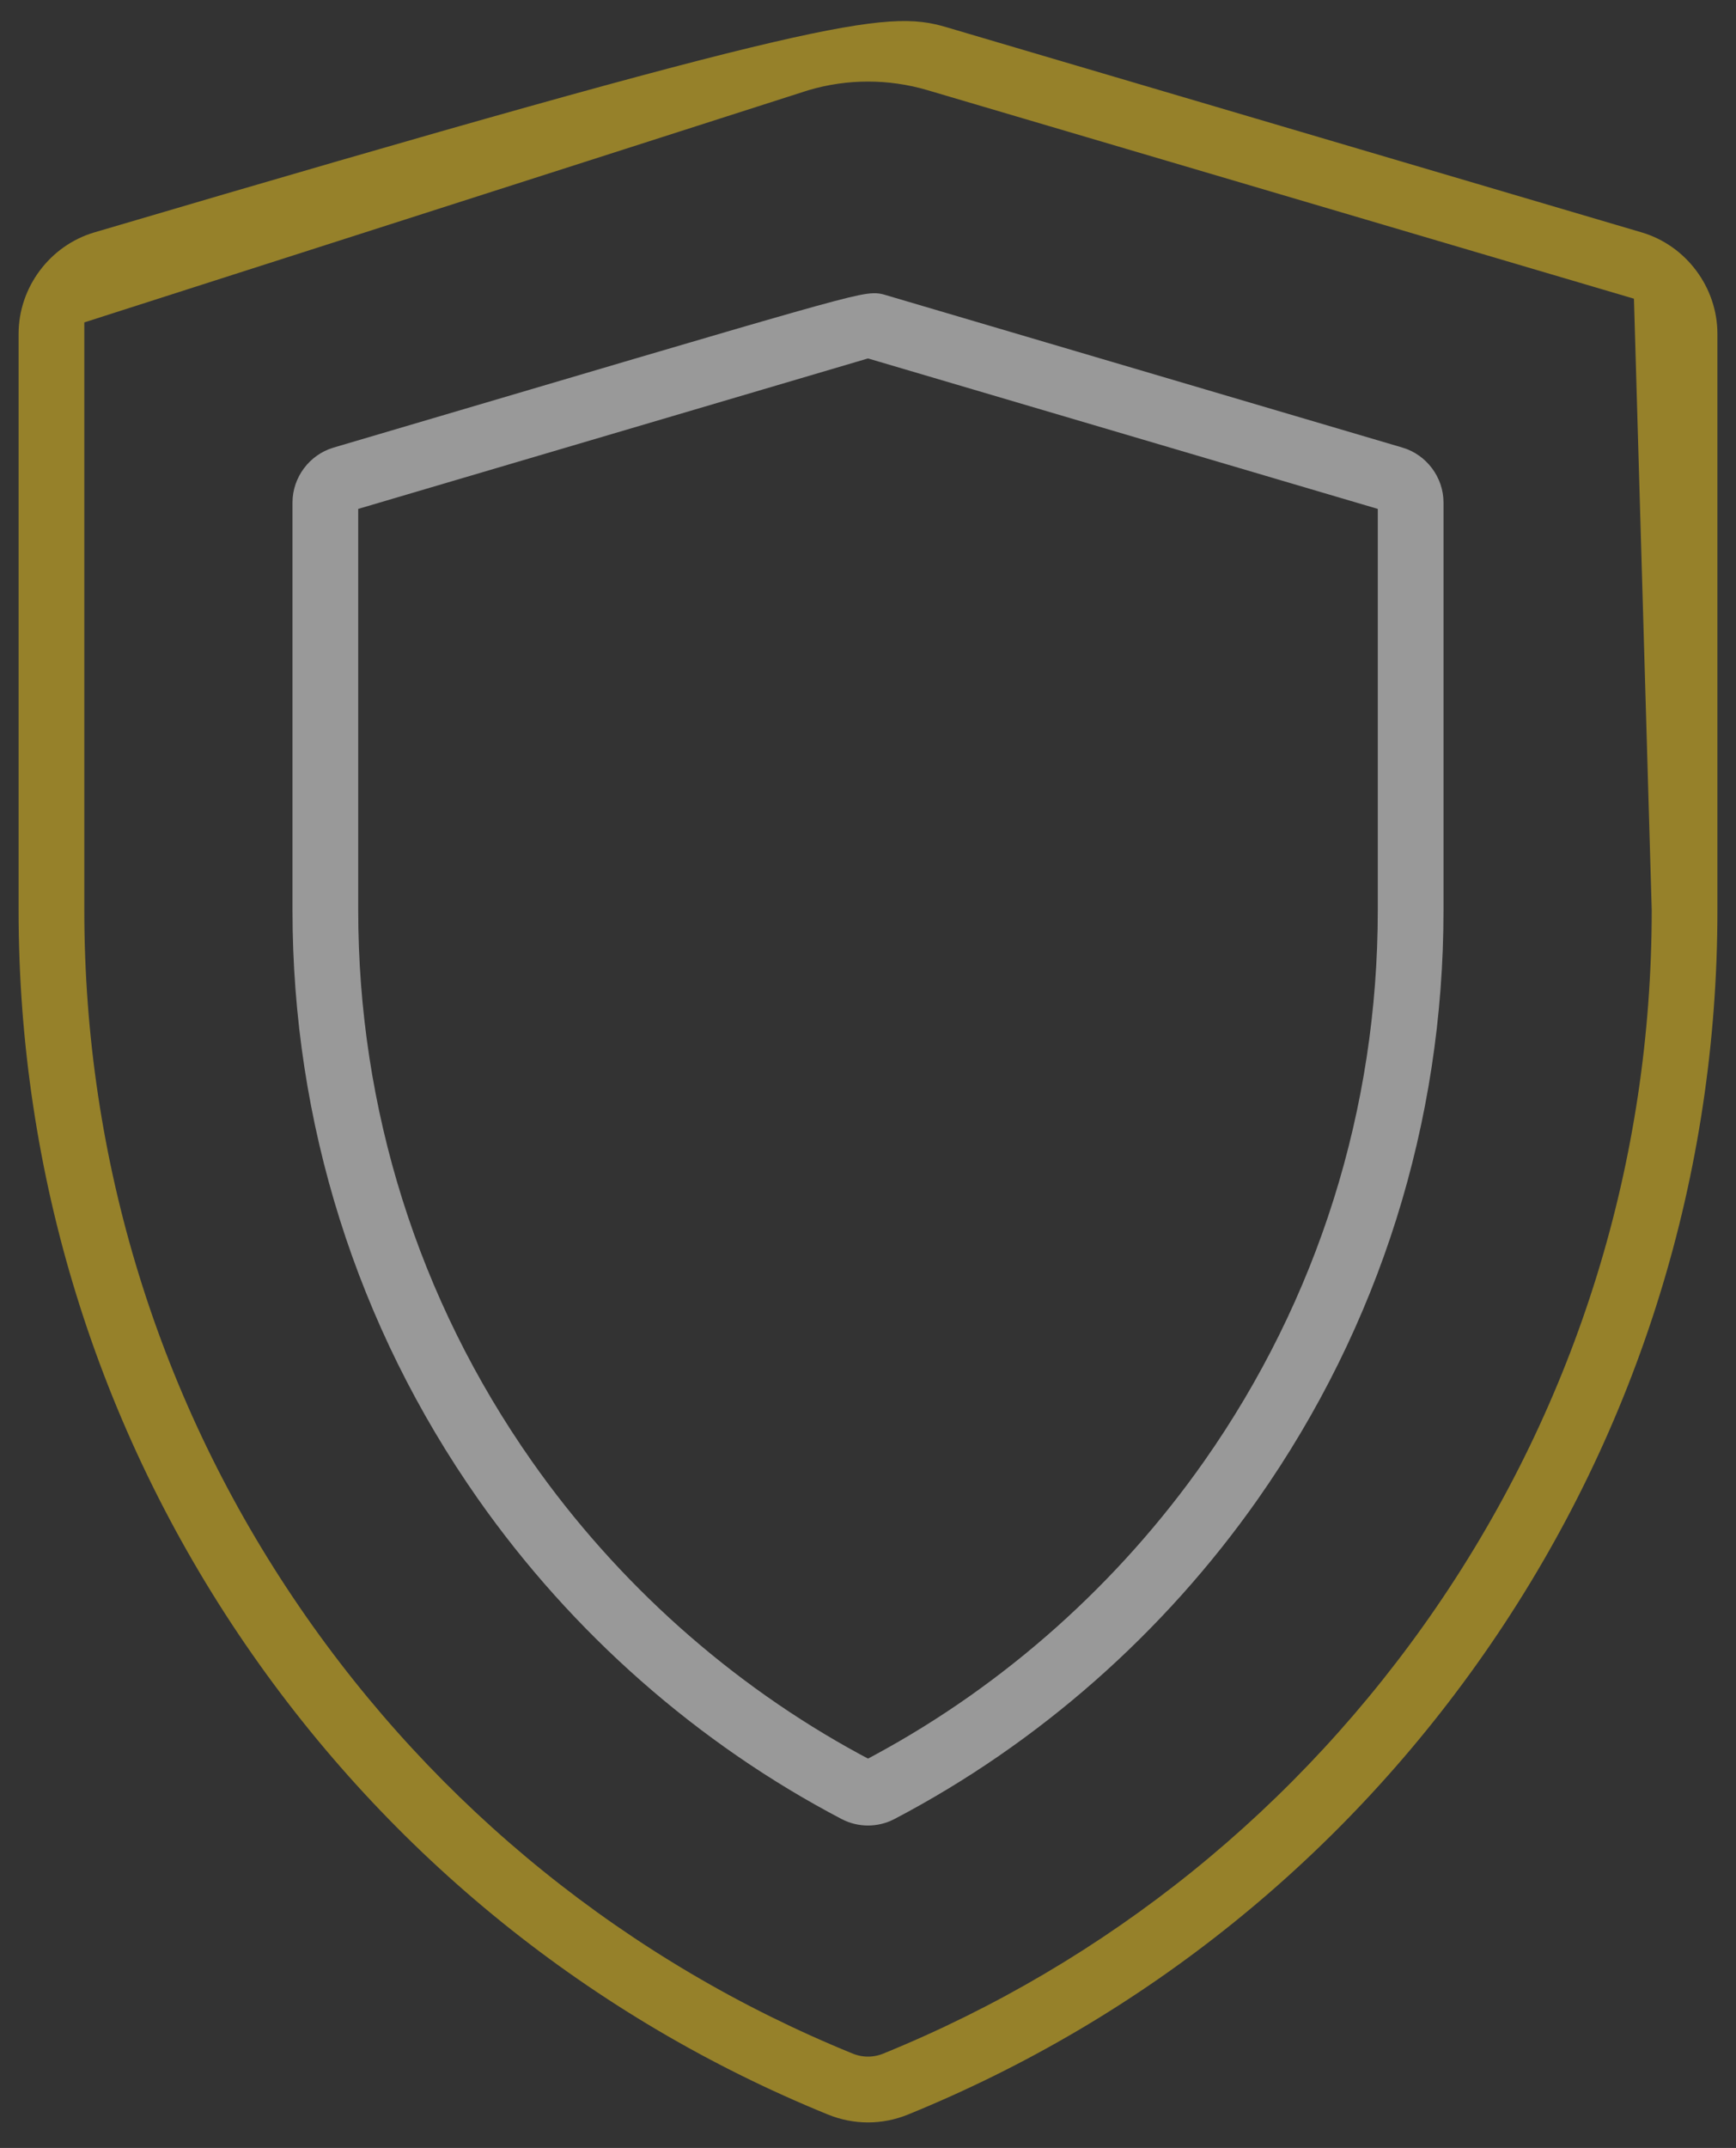
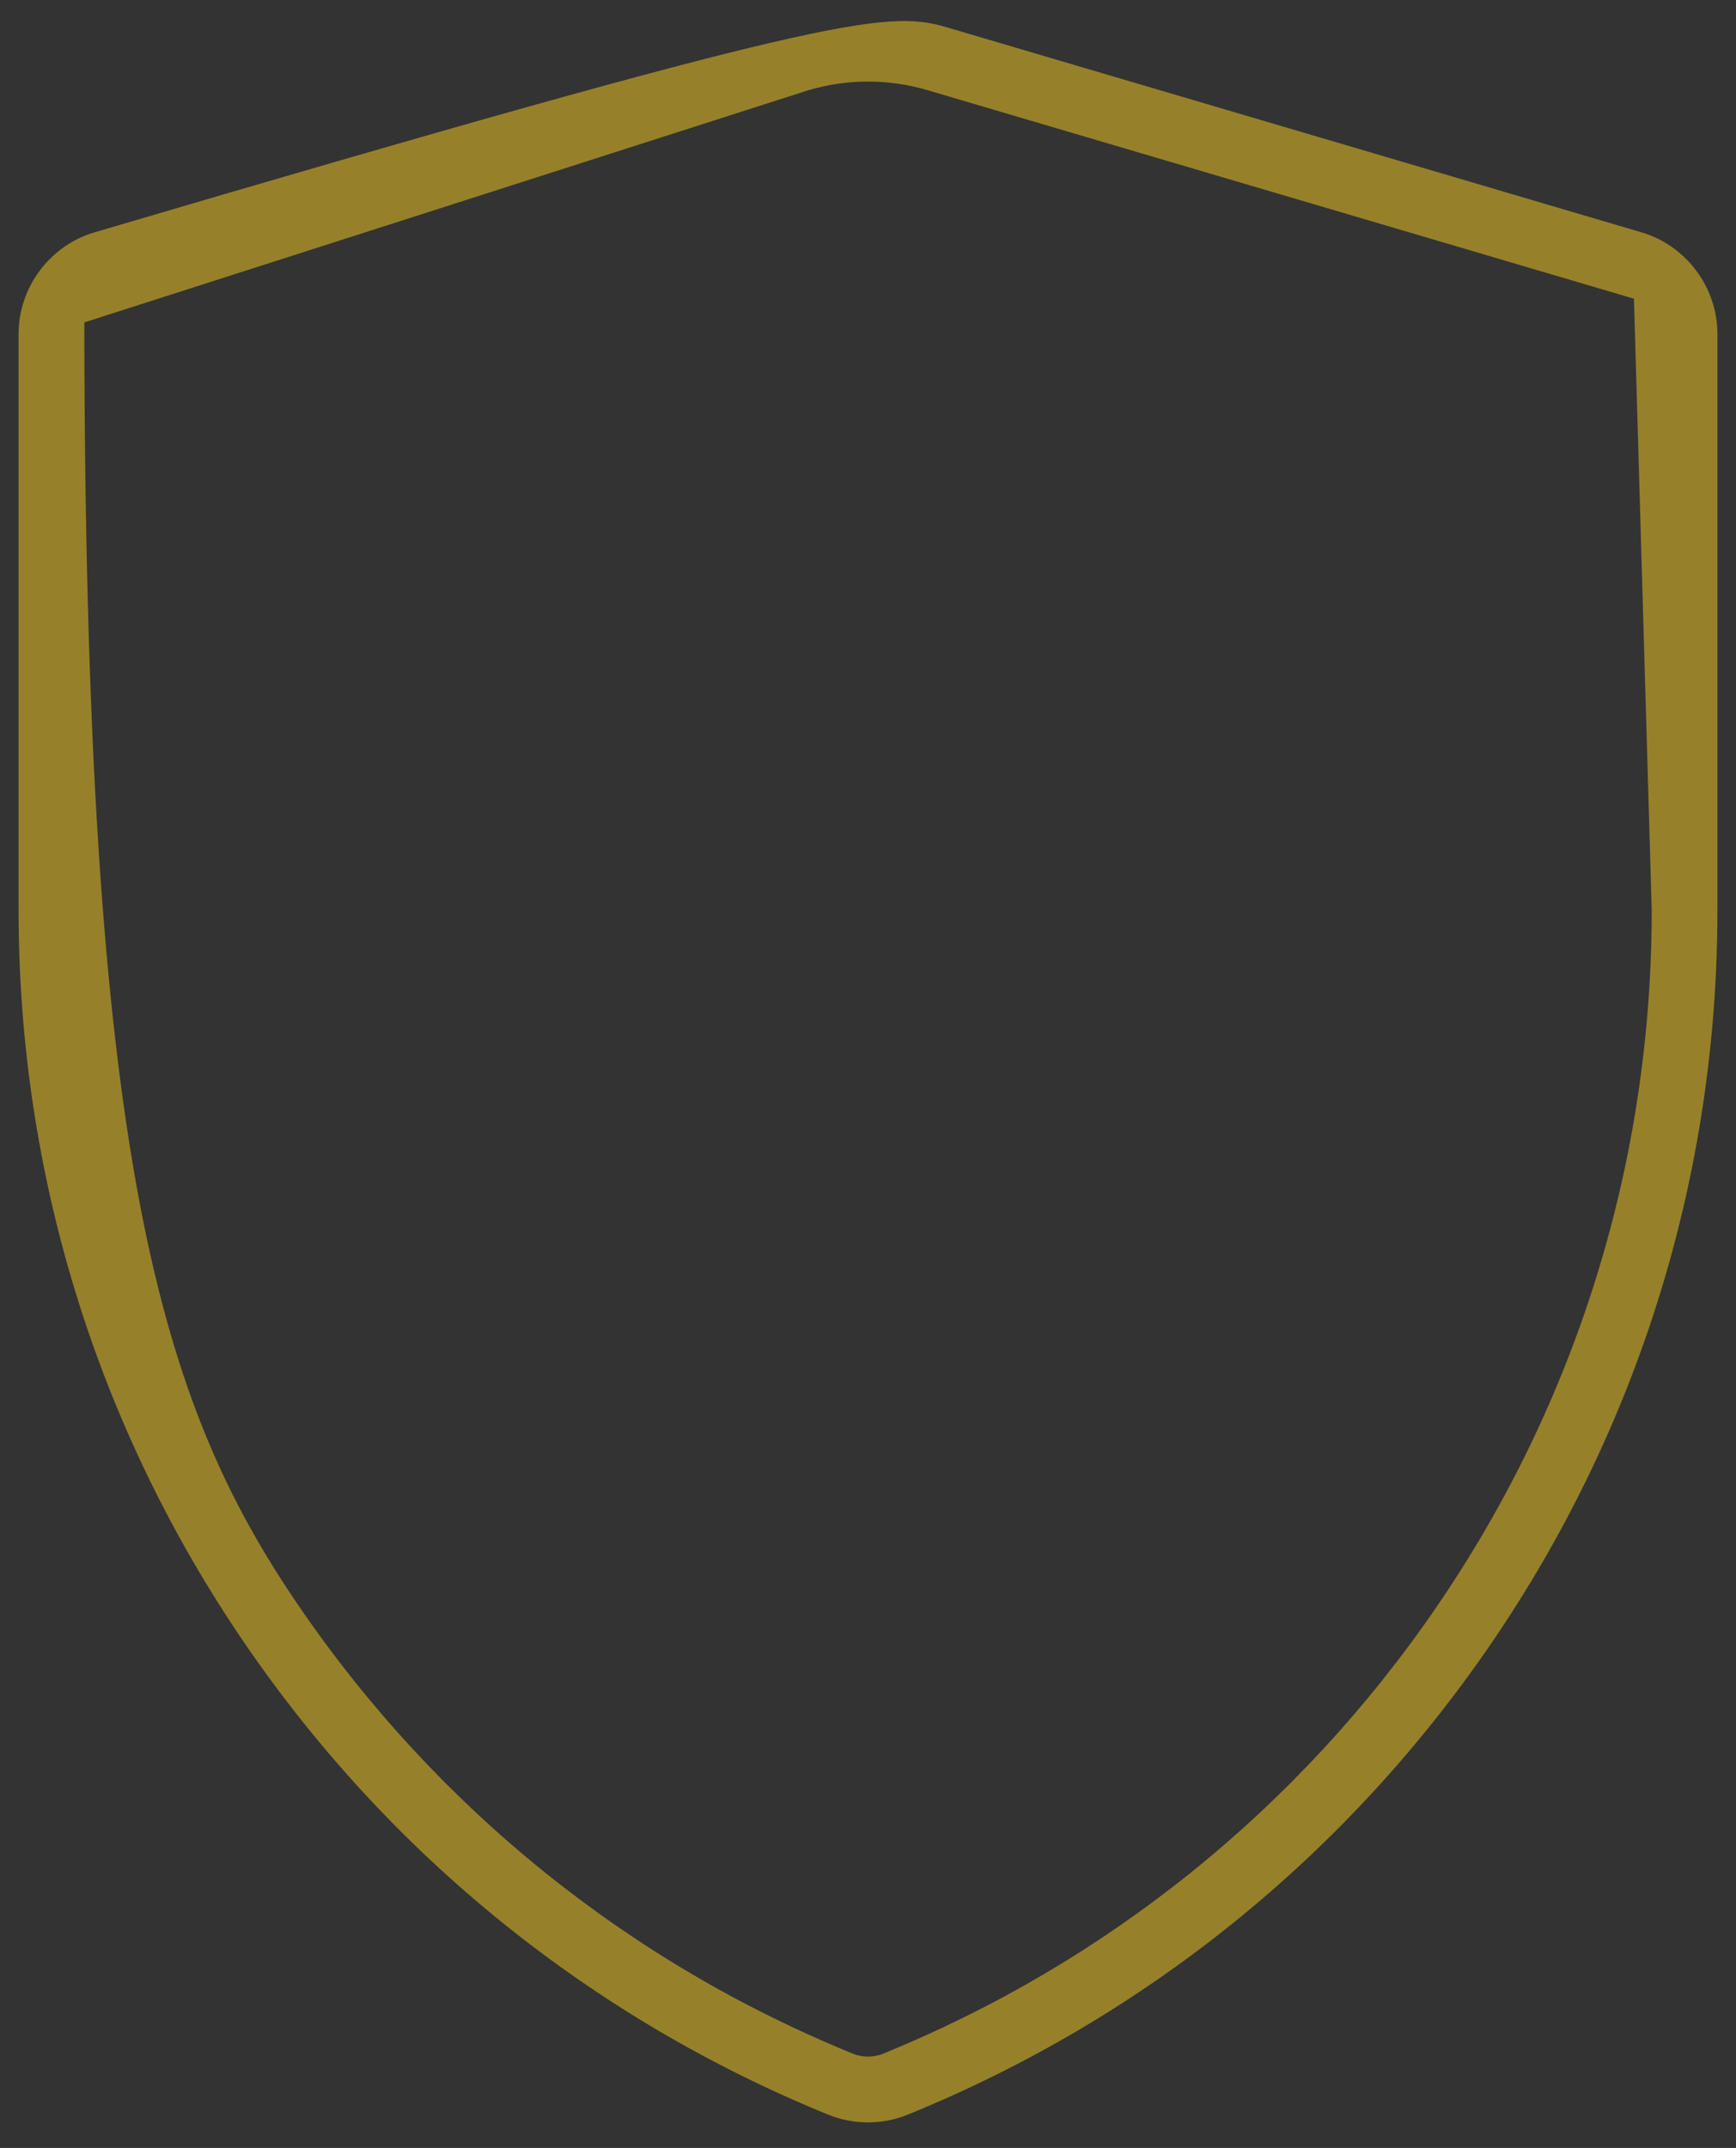
<svg xmlns="http://www.w3.org/2000/svg" width="55px" height="68px" viewBox="0 0 55 68" version="1.1">
  <rect x="0" y="0" width="55" height="68" fill="#333333" stroke="none" />
  <title>265699C3-0599-4F66-812A-75FFA0A772C6</title>
  <desc>Created with sketchtool.</desc>
  <g id="Desktop-1440" stroke="none" stroke-width="1" fill="none" fill-rule="evenodd">
    <g id="Service---247" transform="translate(-693, -2410)">
      <g id="Group-11" transform="translate(160, 2404)">
        <g id="Group-25">
          <g id="Group-24" transform="translate(7, 0)">
            <g id="ico/security" transform="translate(513, 0)">
              <rect id="Rectangle" x="0" y="0" width="80" height="80" />
              <g id="Group" opacity="0.5" transform="translate(14, 7)" fill-rule="nonzero">
-                 <path d="M2.134,6.836 C25.348,-0.011 27.155,-0.157 28.832,0.338 L28.832,0.338 L50.866,6.836 C51.468,7.013 51.978,7.384 52.339,7.867 C52.7,8.349 52.911,8.944 52.911,9.572 L52.911,9.572 L52.911,27.819 C52.911,36.06 50.458,43.996 45.817,50.768 C41.285,57.381 34.979,62.468 27.58,65.479 C27.232,65.621 26.866,65.692 26.5,65.692 C26.134,65.692 25.768,65.621 25.421,65.48 C18.021,62.468 11.715,57.381 7.183,50.768 C2.542,43.996 0.089,36.06 0.089,27.819 L0.089,27.819 L0.089,9.572 C0.089,8.944 0.3,8.349 0.661,7.867 C1.022,7.384 1.532,7.013 2.134,6.836 Z M26.5,1.082 C25.814,1.082 25.129,1.181 24.462,1.379 L1.171,8.842 L1.171,27.818 C1.171,35.842 3.559,43.566 8.075,50.156 C12.487,56.595 18.626,61.546 25.828,64.477 C26.262,64.653 26.738,64.653 27.172,64.477 C34.374,61.546 40.513,56.594 44.925,50.156 C49.444,43.562 51.832,35.832 51.83,27.804 L51.256,8.079 L28.526,1.375 C27.864,1.18 27.182,1.082 26.5,1.082 Z" id="Shape" stroke="#F9D022" fill="#F9D022" />
-                 <path d="M9.708,13.65 C25.973,8.854 26.456,8.685 26.871,8.807 L26.871,8.807 L43.292,13.65 C43.569,13.732 43.803,13.903 43.969,14.125 C44.135,14.347 44.233,14.62 44.233,14.908 L44.233,14.908 L44.233,27.818 C44.233,34.433 42.232,40.778 38.447,46.166 C35.512,50.345 31.591,53.795 27.106,56.144 C26.917,56.243 26.708,56.293 26.5,56.293 C26.292,56.293 26.084,56.243 25.894,56.144 C21.409,53.795 17.488,50.345 14.553,46.166 C10.768,40.777 8.767,34.433 8.767,27.818 L8.767,27.818 L8.767,14.908 C8.767,14.62 8.865,14.347 9.031,14.125 C9.197,13.903 9.431,13.732 9.708,13.65 Z M26.5,9.826 L9.849,14.737 L9.849,27.818 C9.849,34.21 11.782,40.34 15.438,45.544 C18.194,49.467 21.848,52.725 26.024,54.987 C26.182,55.072 26.34,55.157 26.499,55.239 C26.66,55.157 26.818,55.073 26.976,54.987 C31.153,52.725 34.806,49.467 37.562,45.544 C41.218,40.34 43.151,34.21 43.151,27.818 L43.151,14.737 L26.5,9.826 Z" id="Shape" stroke="#FFFFFF" fill="#FFFFFF" />
+                 <path d="M2.134,6.836 C25.348,-0.011 27.155,-0.157 28.832,0.338 L28.832,0.338 L50.866,6.836 C51.468,7.013 51.978,7.384 52.339,7.867 C52.7,8.349 52.911,8.944 52.911,9.572 L52.911,9.572 L52.911,27.819 C52.911,36.06 50.458,43.996 45.817,50.768 C41.285,57.381 34.979,62.468 27.58,65.479 C27.232,65.621 26.866,65.692 26.5,65.692 C26.134,65.692 25.768,65.621 25.421,65.48 C18.021,62.468 11.715,57.381 7.183,50.768 C2.542,43.996 0.089,36.06 0.089,27.819 L0.089,27.819 L0.089,9.572 C0.089,8.944 0.3,8.349 0.661,7.867 C1.022,7.384 1.532,7.013 2.134,6.836 Z M26.5,1.082 C25.814,1.082 25.129,1.181 24.462,1.379 L1.171,8.842 C1.171,35.842 3.559,43.566 8.075,50.156 C12.487,56.595 18.626,61.546 25.828,64.477 C26.262,64.653 26.738,64.653 27.172,64.477 C34.374,61.546 40.513,56.594 44.925,50.156 C49.444,43.562 51.832,35.832 51.83,27.804 L51.256,8.079 L28.526,1.375 C27.864,1.18 27.182,1.082 26.5,1.082 Z" id="Shape" stroke="#F9D022" fill="#F9D022" />
              </g>
            </g>
          </g>
        </g>
      </g>
    </g>
  </g>
</svg>